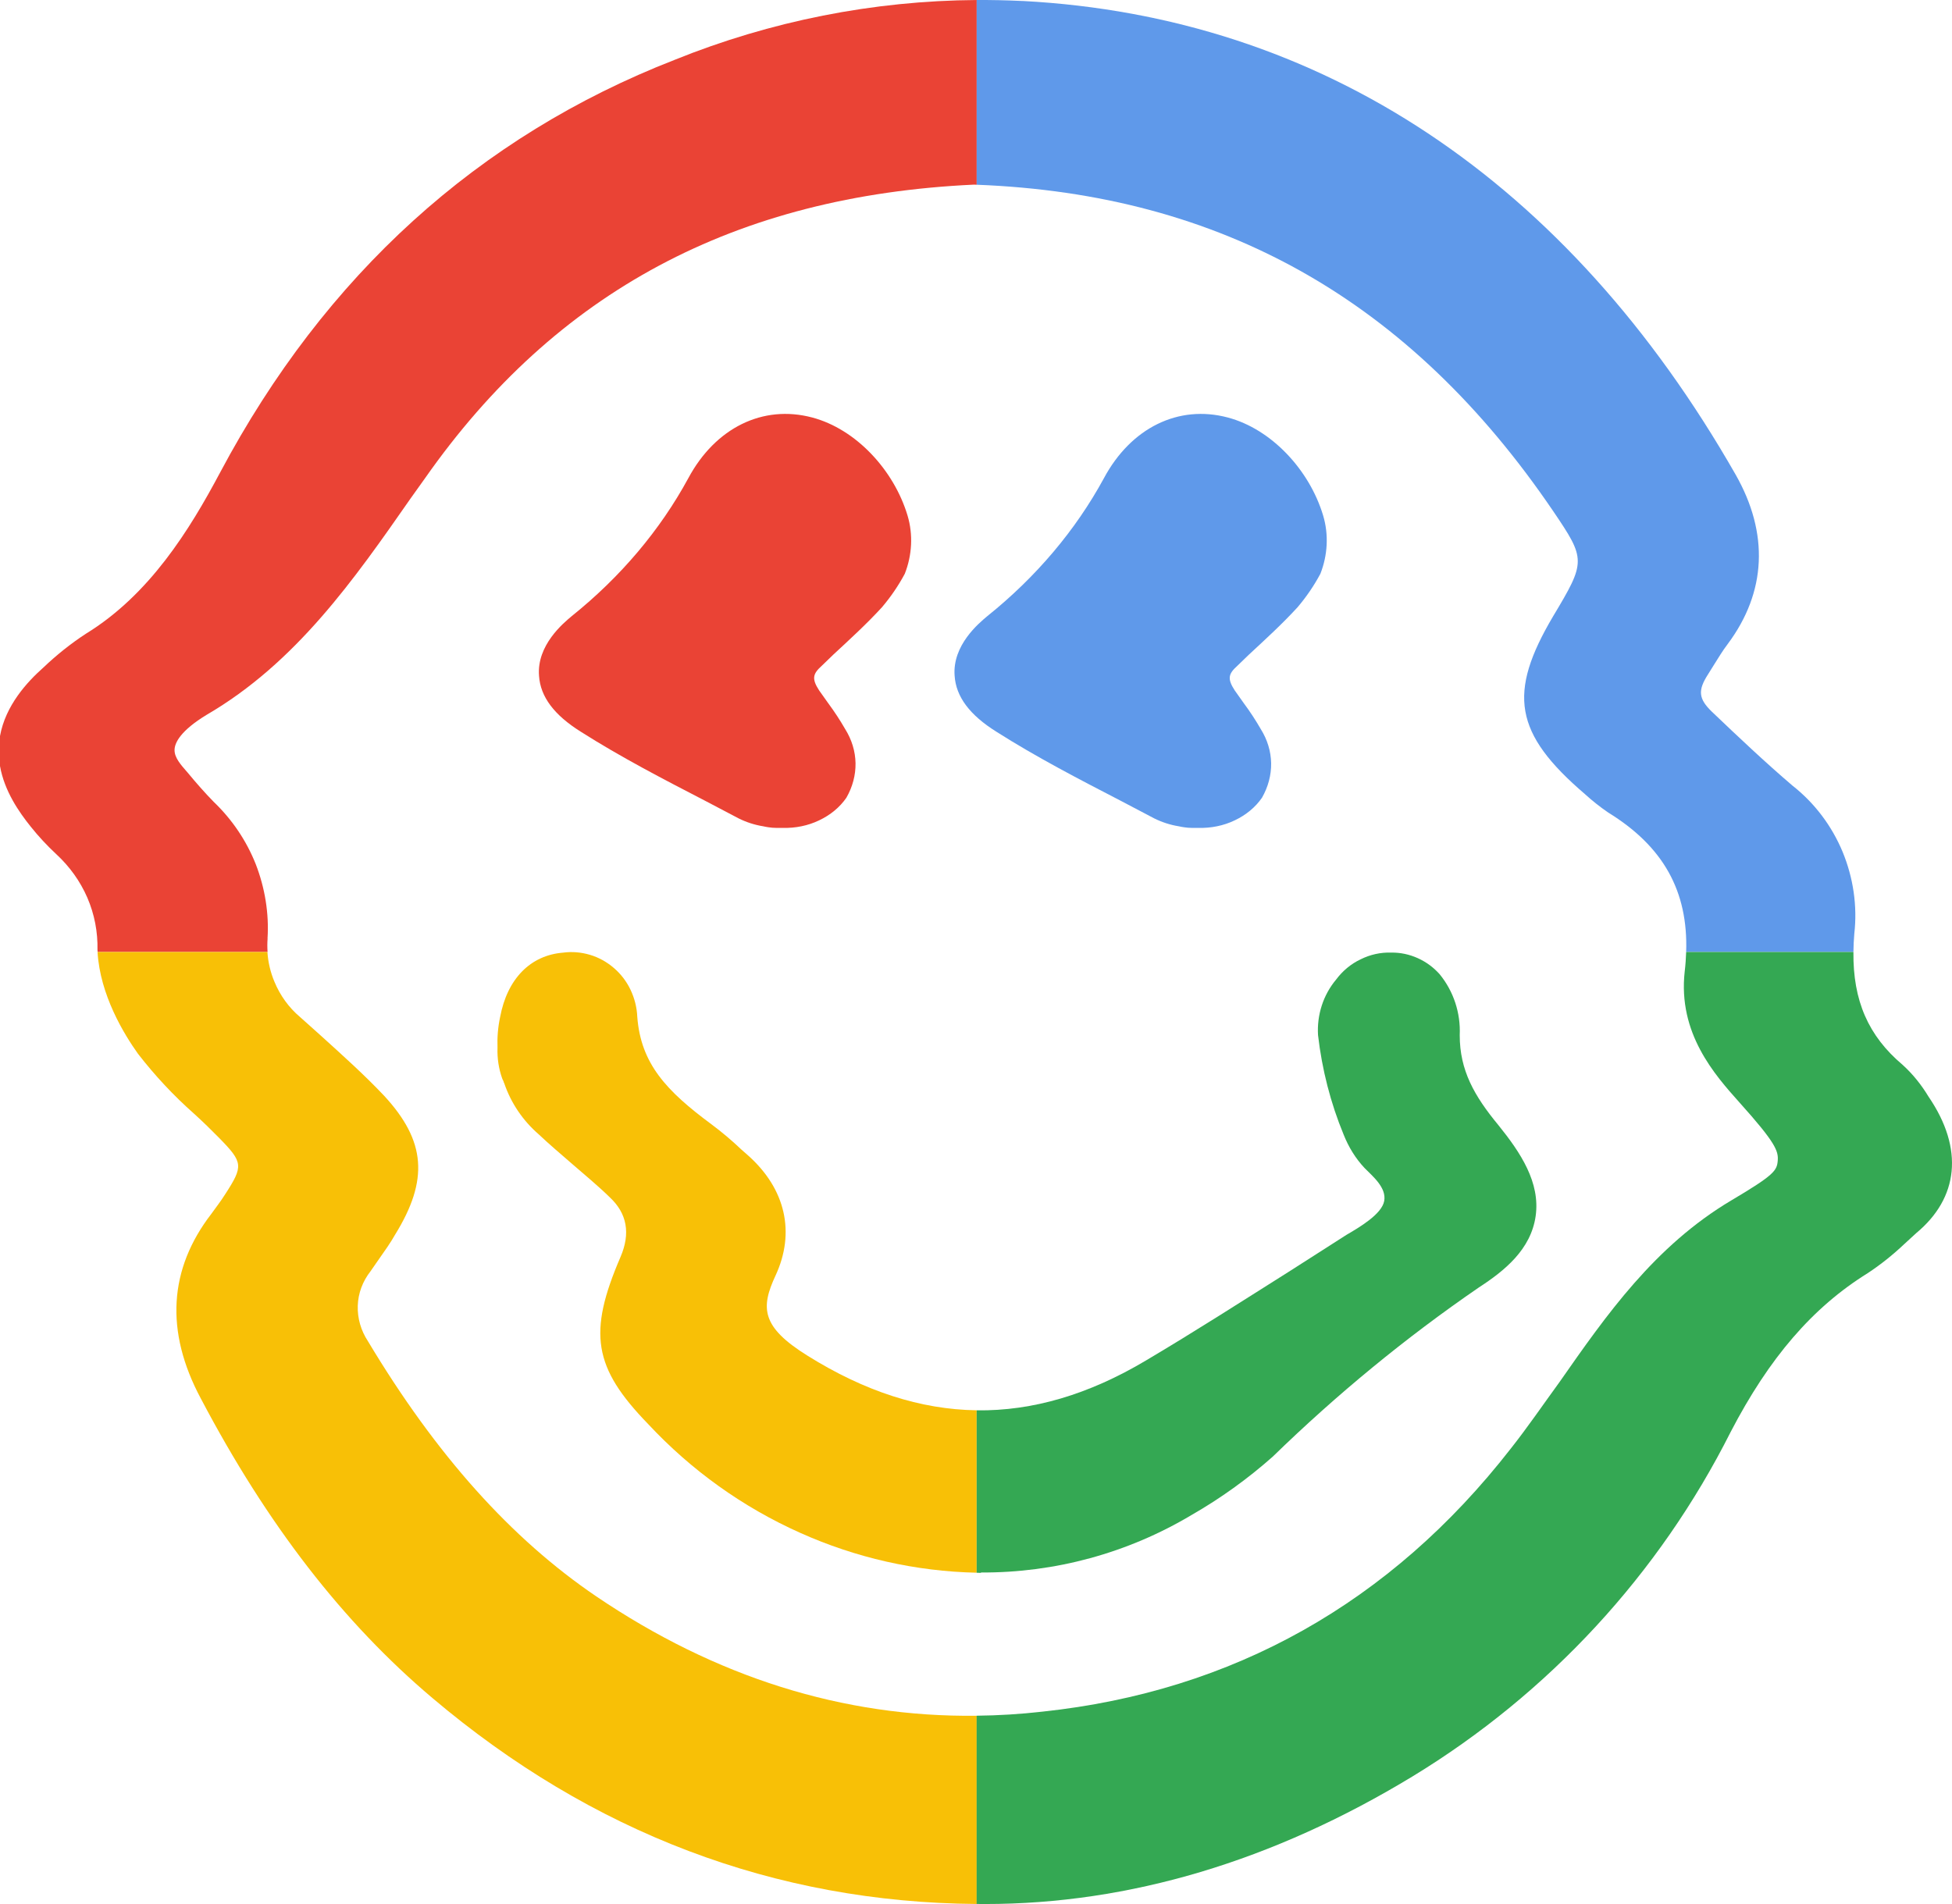
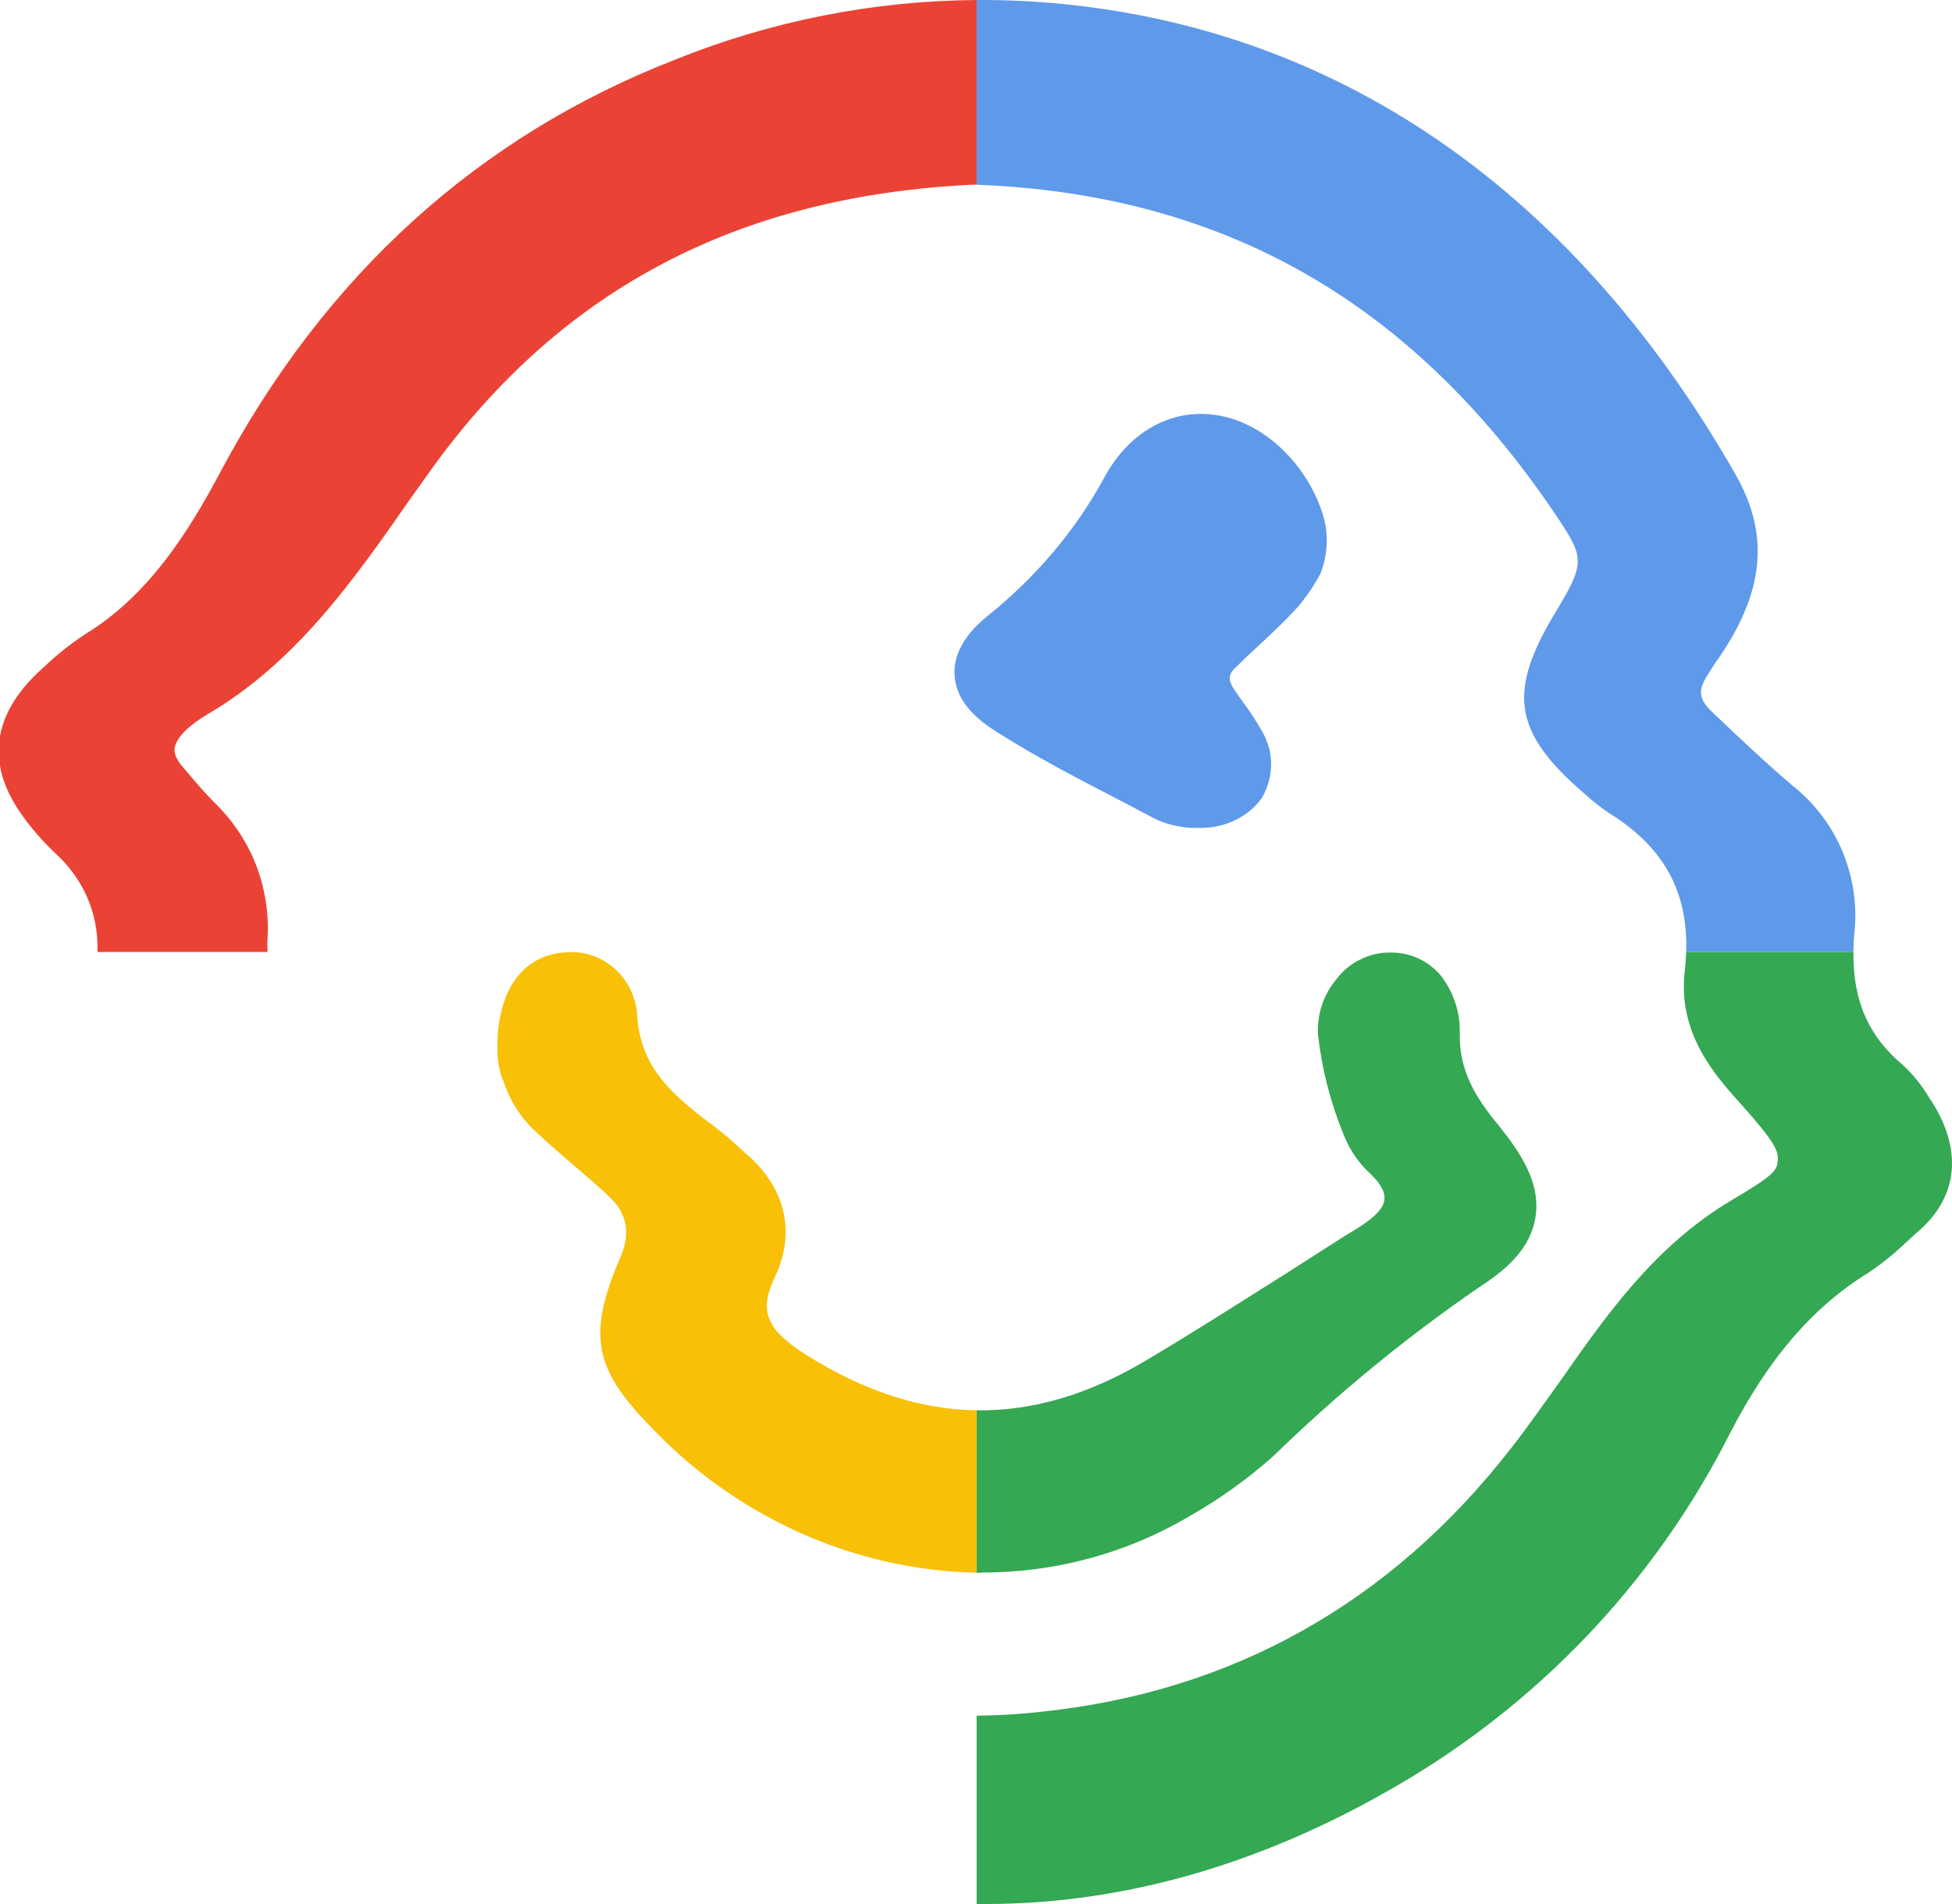
<svg xmlns="http://www.w3.org/2000/svg" width="164" height="160" viewBox="0 0 164 160" fill="none">
  <path d="M22.477 78.866C22.611 76.751 22.259 74.616 21.493 72.632C20.707 70.648 19.505 68.866 17.954 67.381C17.204 66.613 16.486 65.797 15.8 64.965C15.159 64.236 14.665 63.672 14.665 63.032C14.665 62.392 15.216 61.378 17.338 60.082C24.871 55.698 29.763 48.68 34.487 41.899L35.725 40.165C46.713 24.497 61.792 16.446 81.832 15.515C81.909 15.515 81.983 15.524 82.06 15.524V0.001C73.363 0.059 64.753 1.767 56.682 5.028C40.184 11.46 27.323 23.112 18.508 39.678C15.918 44.546 12.562 49.979 7.203 53.263C5.933 54.094 4.747 55.045 3.645 56.094C2.269 57.314 0.465 59.279 0 61.851V64.373C0.372 66.482 1.593 68.236 2.593 69.48C3.244 70.296 3.962 71.064 4.731 71.781C5.85 72.815 6.735 74.047 7.337 75.432C7.94 76.831 8.222 78.316 8.19 79.832C8.19 79.89 8.2 79.945 8.203 79.999H22.48C22.454 79.621 22.454 79.244 22.483 78.863L22.477 78.866Z" fill="#EA4335" />
-   <path d="M68.235 35.083C64.093 33.982 60.102 35.95 57.83 40.184C55.458 44.552 52.134 48.485 48.043 51.768C47.325 52.367 45.088 54.219 45.287 56.786C45.402 58.552 46.556 60.085 48.794 61.487C52.15 63.621 55.724 65.471 59.198 67.269L62.054 68.77C62.689 69.087 63.391 69.32 64.125 69.436C64.276 69.468 64.427 69.503 64.577 69.519C64.795 69.551 64.994 69.57 65.212 69.57H65.747C66.815 69.602 67.885 69.388 68.821 68.936C69.773 68.485 70.558 67.836 71.11 67.036C71.626 66.136 71.895 65.135 71.879 64.136C71.863 63.138 71.562 62.152 71.01 61.269C70.578 60.52 70.11 59.803 69.591 59.103L68.821 58.018C68.171 57.02 68.302 56.616 69.039 55.951L70.023 55C71.408 53.717 72.812 52.434 74.097 51.032C74.847 50.149 75.482 49.215 76.017 48.216C76.63 46.654 76.729 44.926 76.248 43.32C75.097 39.486 71.905 36.053 68.235 35.083Z" fill="#EA4335" />
  <path d="M103.151 35.083C99.01 33.982 95.019 35.95 92.747 40.184C90.374 44.552 87.05 48.485 82.96 51.768C82.242 52.367 80.005 54.219 80.204 56.786C80.319 58.552 81.473 60.085 83.71 61.487C87.067 63.621 90.641 65.471 94.115 67.269L96.971 68.77C97.606 69.087 98.308 69.32 99.042 69.436C99.193 69.468 99.343 69.503 99.494 69.519C99.712 69.551 99.911 69.57 100.129 69.57H100.664C101.731 69.602 102.802 69.388 103.738 68.936C104.69 68.485 105.475 67.836 106.027 67.036C106.543 66.136 106.812 65.135 106.796 64.136C106.78 63.138 106.479 62.152 105.927 61.269C105.495 60.52 105.027 59.803 104.507 59.103L103.738 58.018C103.087 57.02 103.219 56.616 103.956 55.951L104.94 55C106.325 53.717 107.729 52.434 109.014 51.032C109.764 50.149 110.399 49.215 110.934 48.216C111.547 46.654 111.646 44.926 111.165 43.32C110.014 39.486 106.822 36.053 103.151 35.083Z" fill="#5F99EA" />
  <path d="M82.056 118.511C77.335 118.444 72.623 116.911 67.834 113.916C63.958 111.5 63.894 109.9 65.16 107.183C66.831 103.583 66.013 99.916 62.856 97.1L62.272 96.585C61.487 95.836 60.654 95.135 59.785 94.486C55.977 91.669 53.839 89.385 53.541 85.436C53.509 84.652 53.307 83.868 52.973 83.17C52.64 82.469 52.156 81.836 51.569 81.337C50.986 80.837 50.3 80.453 49.566 80.236C48.832 80.018 48.062 79.951 47.312 80.053C44.575 80.271 42.62 82.236 42.017 85.471C41.834 86.322 41.767 87.186 41.799 88.053C41.767 88.921 41.898 89.788 42.184 90.604C42.216 90.687 42.251 90.77 42.299 90.853C42.315 90.921 42.331 90.988 42.366 91.036C42.934 92.703 43.937 94.169 45.239 95.302C46.158 96.169 47.024 96.901 48.079 97.817C49.133 98.732 50.249 99.65 51.236 100.617C52.683 101.971 52.983 103.639 52.137 105.618C49.38 112.019 49.848 114.918 54.457 119.67C58.08 123.555 62.407 126.652 67.215 128.803C71.898 130.905 76.934 132.048 82.056 132.16V118.511Z" fill="#F8C006" />
  <path d="M122.641 86.985C122.724 85.119 122.125 83.302 120.955 81.868C120.435 81.285 119.82 80.834 119.118 80.517C118.416 80.201 117.65 80.034 116.881 80.05C115.996 80.018 115.111 80.217 114.31 80.617C113.492 81.001 112.79 81.599 112.255 82.316C111.168 83.615 110.636 85.282 110.736 86.981C111.069 89.865 111.787 92.681 112.89 95.35C113.306 96.399 113.893 97.35 114.643 98.15C115.332 98.85 116.496 99.794 116.297 100.918C116.098 102.041 114.159 103.164 113.124 103.769L108.463 106.751C104.421 109.302 100.398 111.884 96.289 114.319C91.484 117.184 86.765 118.579 82.056 118.515V132.163C82.175 132.163 82.294 132.169 82.412 132.173L82.428 132.141C88.641 132.173 94.753 130.509 100.113 127.308C102.552 125.907 104.822 124.275 106.928 122.409C112.306 117.177 118.099 112.409 124.244 108.191C126.398 106.793 128.619 105.007 129.02 102.191C129.42 99.359 127.75 96.857 125.898 94.559C123.859 92.092 122.641 89.942 122.641 86.991V86.985Z" fill="#34A853" />
-   <path d="M150.615 66.034C148.294 64.05 146.057 61.935 143.819 59.8C142.701 58.715 142.633 58.018 143.502 56.667L144.021 55.835C144.39 55.253 144.723 54.687 145.156 54.12C148.413 49.752 148.631 44.821 145.823 39.886C131.709 15.166 110.986 1.399 85.903 0.081H85.82C84.563 0.02 83.31 -0.005 82.056 0.001V15.524C102.668 16.315 118.477 25.262 130.491 42.949C133.248 47.016 133.248 47.182 130.491 51.781C126.667 58.248 127.183 61.615 133.18 66.748C133.783 67.298 134.434 67.813 135.116 68.28C139.732 71.119 141.841 74.879 141.665 79.999H155.718C155.724 79.503 155.747 78.994 155.792 78.463C156.058 76.13 155.708 73.762 154.808 71.579C153.907 69.413 152.471 67.496 150.615 66.031V66.034Z" fill="#5F99EA" />
-   <path d="M82.056 144.179C70.799 144.317 60.096 140.918 50.098 134.15C42.95 129.299 36.654 122.284 30.91 112.7C30.327 111.817 30.026 110.783 30.058 109.734C30.09 108.668 30.474 107.667 31.125 106.835L31.843 105.801C32.311 105.135 32.811 104.435 33.196 103.75C36.036 99.148 35.786 95.884 32.276 92.082C30.606 90.316 28.801 88.7 27.016 87.081L25.211 85.465C24.259 84.665 23.525 83.631 23.057 82.498C22.72 81.701 22.525 80.853 22.467 79.999H8.196C8.402 83.599 10.408 86.892 11.591 88.549C13.011 90.383 14.582 92.066 16.316 93.599C17.034 94.249 17.752 94.95 18.438 95.65C20.425 97.683 20.457 97.983 18.922 100.351C18.537 100.969 18.12 101.484 17.771 101.983C14.181 106.633 13.848 111.868 16.87 117.516C22.448 128.118 28.827 136.352 36.324 142.685C49.704 154.01 65.096 159.869 82.06 159.997V144.179H82.056Z" fill="#F8C006" />
+   <path d="M150.615 66.034C148.294 64.05 146.057 61.935 143.819 59.8C142.701 58.715 142.633 58.018 143.502 56.667L144.021 55.835C148.413 49.752 148.631 44.821 145.823 39.886C131.709 15.166 110.986 1.399 85.903 0.081H85.82C84.563 0.02 83.31 -0.005 82.056 0.001V15.524C102.668 16.315 118.477 25.262 130.491 42.949C133.248 47.016 133.248 47.182 130.491 51.781C126.667 58.248 127.183 61.615 133.18 66.748C133.783 67.298 134.434 67.813 135.116 68.28C139.732 71.119 141.841 74.879 141.665 79.999H155.718C155.724 79.503 155.747 78.994 155.792 78.463C156.058 76.13 155.708 73.762 154.808 71.579C153.907 69.413 152.471 67.496 150.615 66.031V66.034Z" fill="#5F99EA" />
  <path d="M141.665 80.002C141.646 80.533 141.611 81.074 141.543 81.634C140.96 86.834 144.066 90.319 146.137 92.636C149.192 96.038 149.429 96.729 149.358 97.551C149.288 98.374 149.041 98.751 145.467 100.867C139.021 104.7 134.963 110.499 131.039 116.118C129.654 118.019 128.35 119.936 126.914 121.75C116.826 134.701 103.568 142.134 87.586 143.833C85.727 144.045 83.884 144.157 82.053 144.176V159.994C82.239 159.994 82.425 160 82.611 160H82.778C94.869 160 106.94 156.4 118.666 149.283C130.138 142.301 139.389 132.281 145.403 120.332C148.643 114.099 152.282 109.865 156.926 106.982C158.013 106.265 159.029 105.449 159.965 104.566L161.001 103.615C164.539 100.681 165.027 96.55 162.036 92.166C161.433 91.167 160.715 90.265 159.85 89.481C156.974 87.058 155.673 84.089 155.718 79.999H141.665V80.002Z" fill="#34A853" />
</svg>